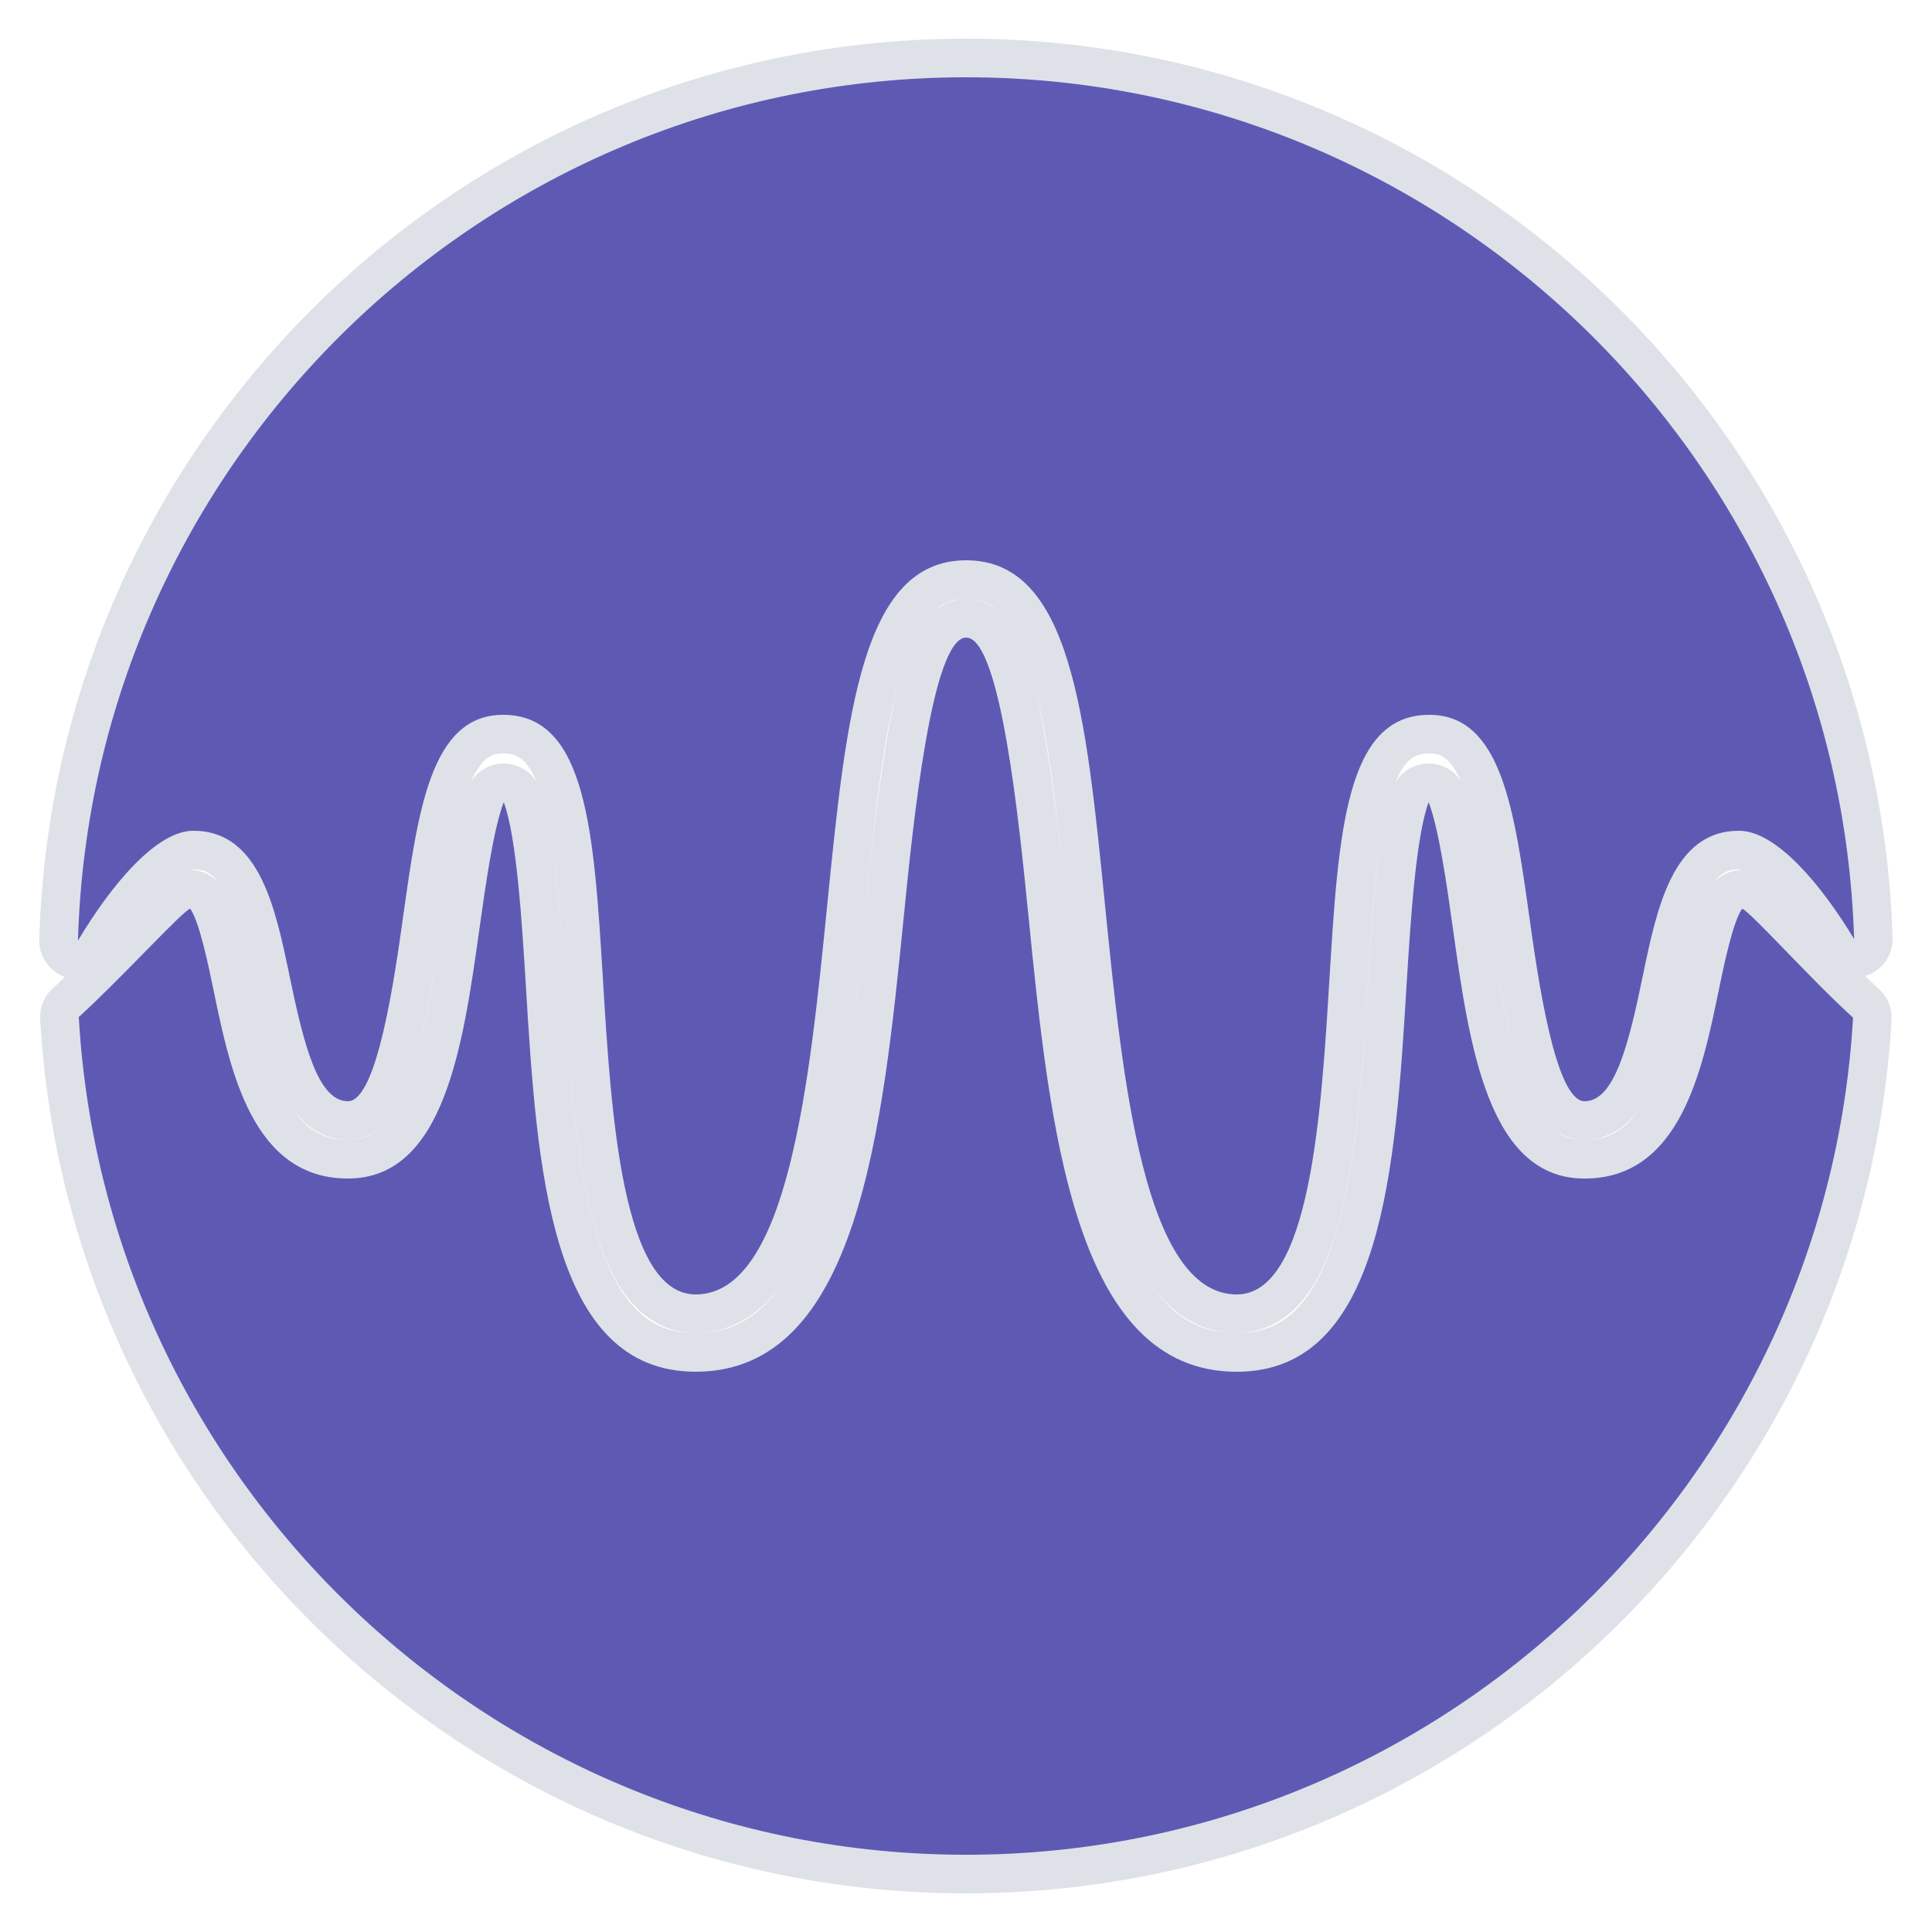
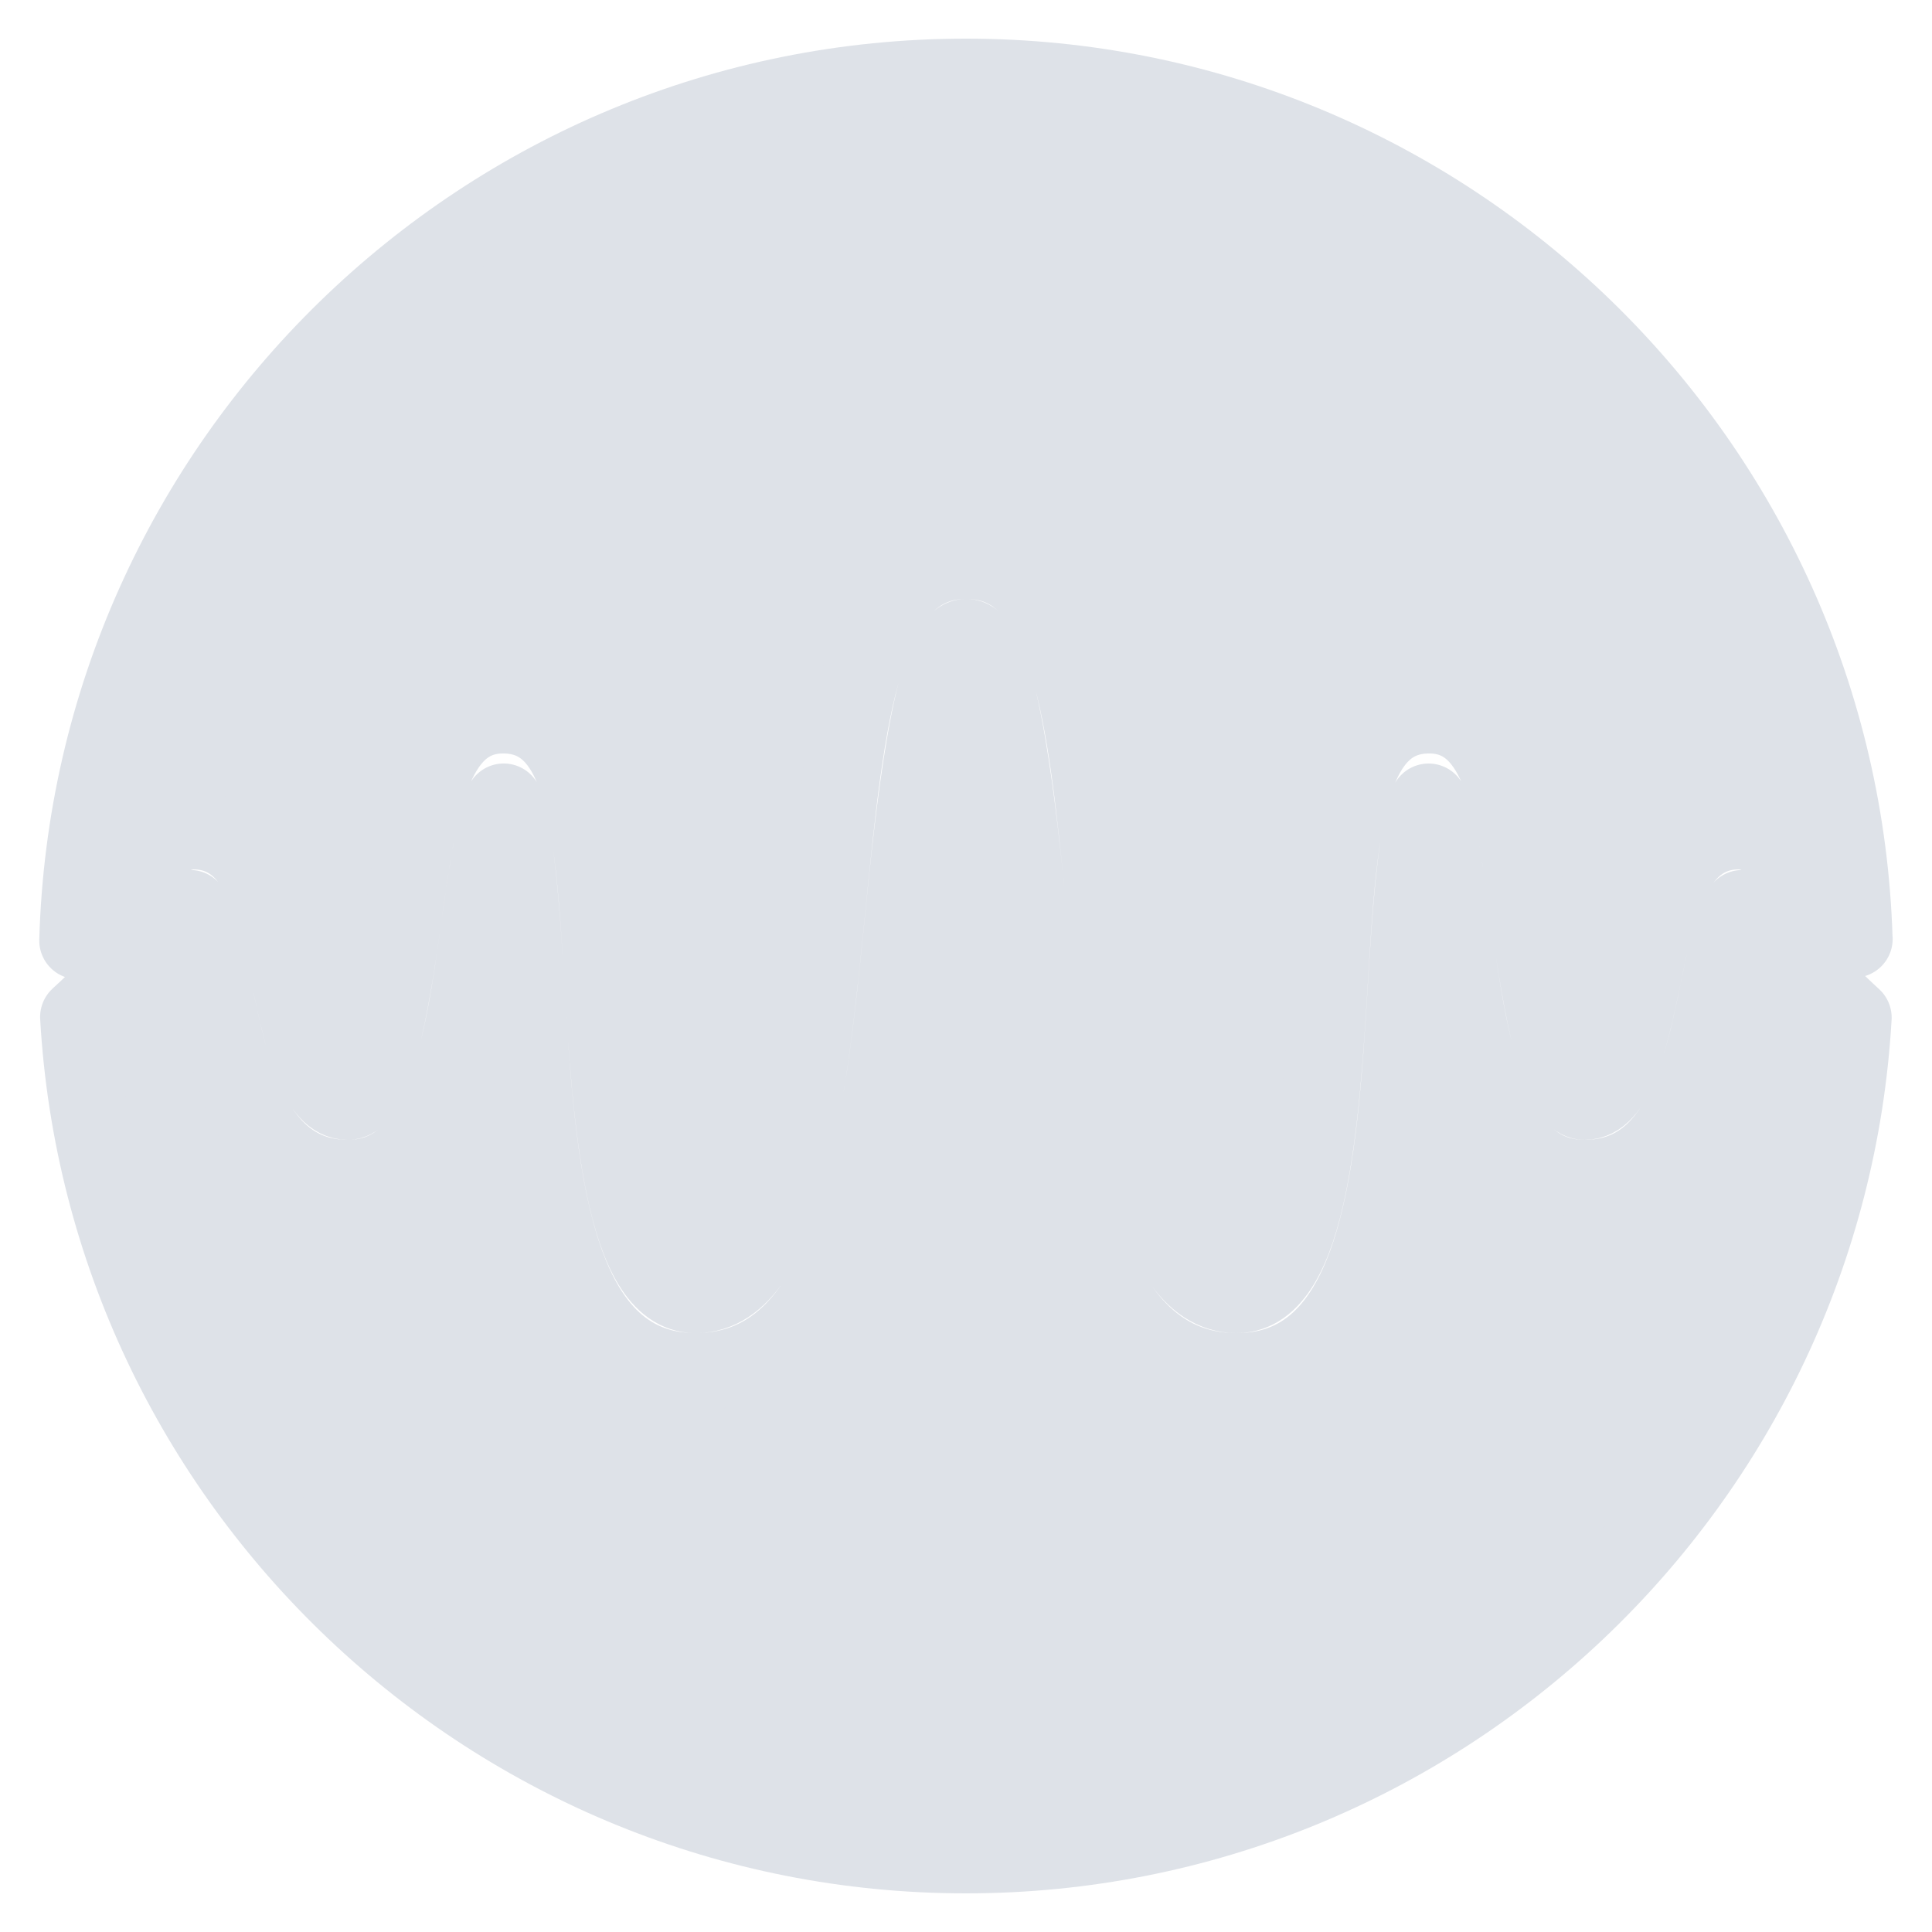
<svg xmlns="http://www.w3.org/2000/svg" viewBox="0,0,256,256" width="150px" height="150px" fill-rule="nonzero">
  <g fill="#dee2e8" fill-rule="nonzero" stroke="#dee2e8" stroke-width="2" stroke-linecap="butt" stroke-linejoin="round" stroke-miterlimit="10" stroke-dasharray="" stroke-dashoffset="0" font-family="none" font-weight="none" font-size="none" text-anchor="none" style="mix-blend-mode: normal">
    <path transform="scale(5.12,5.12)" d="M47.982,24.301c-0.843,-1.396 -2.012,-2.801 -2.979,-2.801c-1.713,0 -2.127,2.003 -2.492,3.77c-0.365,1.767 -0.73,3.23 -1.504,3.23c-0.761,0 -1.213,-3.222 -1.43,-4.771c-0.391,-2.79 -0.729,-5.199 -2.555,-5.229h-0.039c-2.16,0 -2.347,3.042 -2.582,6.887c-0.209,3.424 -0.495,8.113 -2.395,8.113c-2.401,0 -2.958,-5.563 -3.406,-10.035c-0.5,-5.006 -0.895,-8.961 -3.594,-8.965h-0.004c-2.702,0.004 -3.099,3.961 -3.6,8.969c-0.447,4.469 -1.003,10.031 -3.4,10.031c-1.902,0 -2.189,-4.69 -2.398,-8.115c-0.234,-3.844 -0.42,-6.885 -2.58,-6.885h-0.039c-1.826,0.031 -2.164,2.44 -2.555,5.229c-0.217,1.548 -0.668,4.771 -1.428,4.771c-0.774,0 -1.142,-1.463 -1.508,-3.23c-0.366,-1.767 -0.779,-3.77 -2.492,-3.77c-0.969,0 -2.144,1.433 -2.986,2.842c0.35,-12.378 10.521,-22.342 22.982,-22.342c12.448,0 22.609,9.942 22.982,22.301zM26.611,23.662c0.555,5.548 1.186,11.838 5.396,11.838c3.782,0 4.106,-5.306 4.393,-9.99c0.097,-1.582 0.237,-3.861 0.572,-4.75c0.269,0.697 0.477,2.192 0.625,3.246c0.426,3.044 0.91,6.494 3.41,6.494c2.466,0 3.042,-2.789 3.463,-4.826c0.143,-0.694 0.377,-1.823 0.615,-2.158c0.213,0.075 1.758,1.808 2.871,2.82c-0.694,12.063 -10.723,21.664 -22.957,21.664c-12.239,0 -22.274,-9.61 -22.961,-21.68c1.111,-1.012 2.669,-2.729 2.883,-2.805c0.239,0.334 0.471,1.464 0.615,2.158c0.422,2.037 1.001,4.826 3.467,4.826c2.499,0 2.982,-3.45 3.408,-6.494c0.148,-1.054 0.356,-2.55 0.625,-3.246c0.335,0.888 0.475,3.166 0.572,4.748c0.286,4.684 0.611,9.992 4.395,9.992c4.207,0 4.837,-6.286 5.391,-11.832c0.233,-2.324 0.717,-7.161 1.611,-7.168c0.891,0.007 1.373,4.839 1.605,7.162z" id="strokeMainSVG" />
  </g>
  <g fill="#5e5ab4" fill-rule="nonzero" stroke="none" stroke-width="1" stroke-linecap="butt" stroke-linejoin="miter" stroke-miterlimit="10" stroke-dasharray="" stroke-dashoffset="0" font-family="none" font-weight="none" font-size="none" text-anchor="none" style="mix-blend-mode: normal">
    <g transform="scale(5.12,5.12)">
-       <path d="M25,2c-12.461,0 -22.632,9.964 -22.982,22.342c0.842,-1.409 2.017,-2.842 2.986,-2.842c1.713,0 2.126,2.003 2.492,3.77c0.366,1.767 0.734,3.23 1.508,3.23c0.76,0 1.211,-3.223 1.428,-4.771c0.391,-2.789 0.729,-5.198 2.555,-5.229h0.039c2.16,0 2.346,3.041 2.58,6.885c0.209,3.425 0.496,8.115 2.398,8.115c2.397,0 2.953,-5.562 3.4,-10.031c0.501,-5.008 0.898,-8.965 3.6,-8.969h0.004c2.699,0.004 3.094,3.959 3.594,8.965c0.448,4.472 1.005,10.035 3.406,10.035c1.9,0 2.186,-4.689 2.395,-8.113c0.235,-3.845 0.422,-6.887 2.582,-6.887h0.039c1.826,0.03 2.164,2.439 2.555,5.229c0.217,1.549 0.669,4.771 1.43,4.771c0.774,0 1.139,-1.463 1.504,-3.23c0.365,-1.767 0.779,-3.77 2.492,-3.77c0.967,0 2.136,1.405 2.979,2.801c-0.373,-12.359 -10.534,-22.301 -22.982,-22.301zM25.006,16.5c-0.894,0.007 -1.378,4.844 -1.611,7.168c-0.554,5.546 -1.184,11.832 -5.391,11.832c-3.784,0 -4.109,-5.308 -4.395,-9.992c-0.097,-1.582 -0.237,-3.86 -0.572,-4.748c-0.269,0.696 -0.477,2.192 -0.625,3.246c-0.426,3.044 -0.909,6.494 -3.408,6.494c-2.466,0 -3.045,-2.789 -3.467,-4.826c-0.144,-0.694 -0.376,-1.824 -0.615,-2.158c-0.214,0.076 -1.772,1.793 -2.883,2.805c0.687,12.07 10.722,21.68 22.961,21.68c12.234,0 22.263,-9.601 22.957,-21.664c-1.113,-1.012 -2.658,-2.745 -2.871,-2.82c-0.238,0.335 -0.472,1.464 -0.615,2.158c-0.421,2.037 -0.997,4.826 -3.463,4.826c-2.5,0 -2.984,-3.45 -3.41,-6.494c-0.148,-1.054 -0.356,-2.549 -0.625,-3.246c-0.335,0.889 -0.475,3.168 -0.572,4.75c-0.287,4.684 -0.611,9.99 -4.393,9.99c-4.21,0 -4.841,-6.29 -5.396,-11.838c-0.232,-2.323 -0.714,-7.155 -1.605,-7.162z" />
-     </g>
+       </g>
  </g>
</svg>